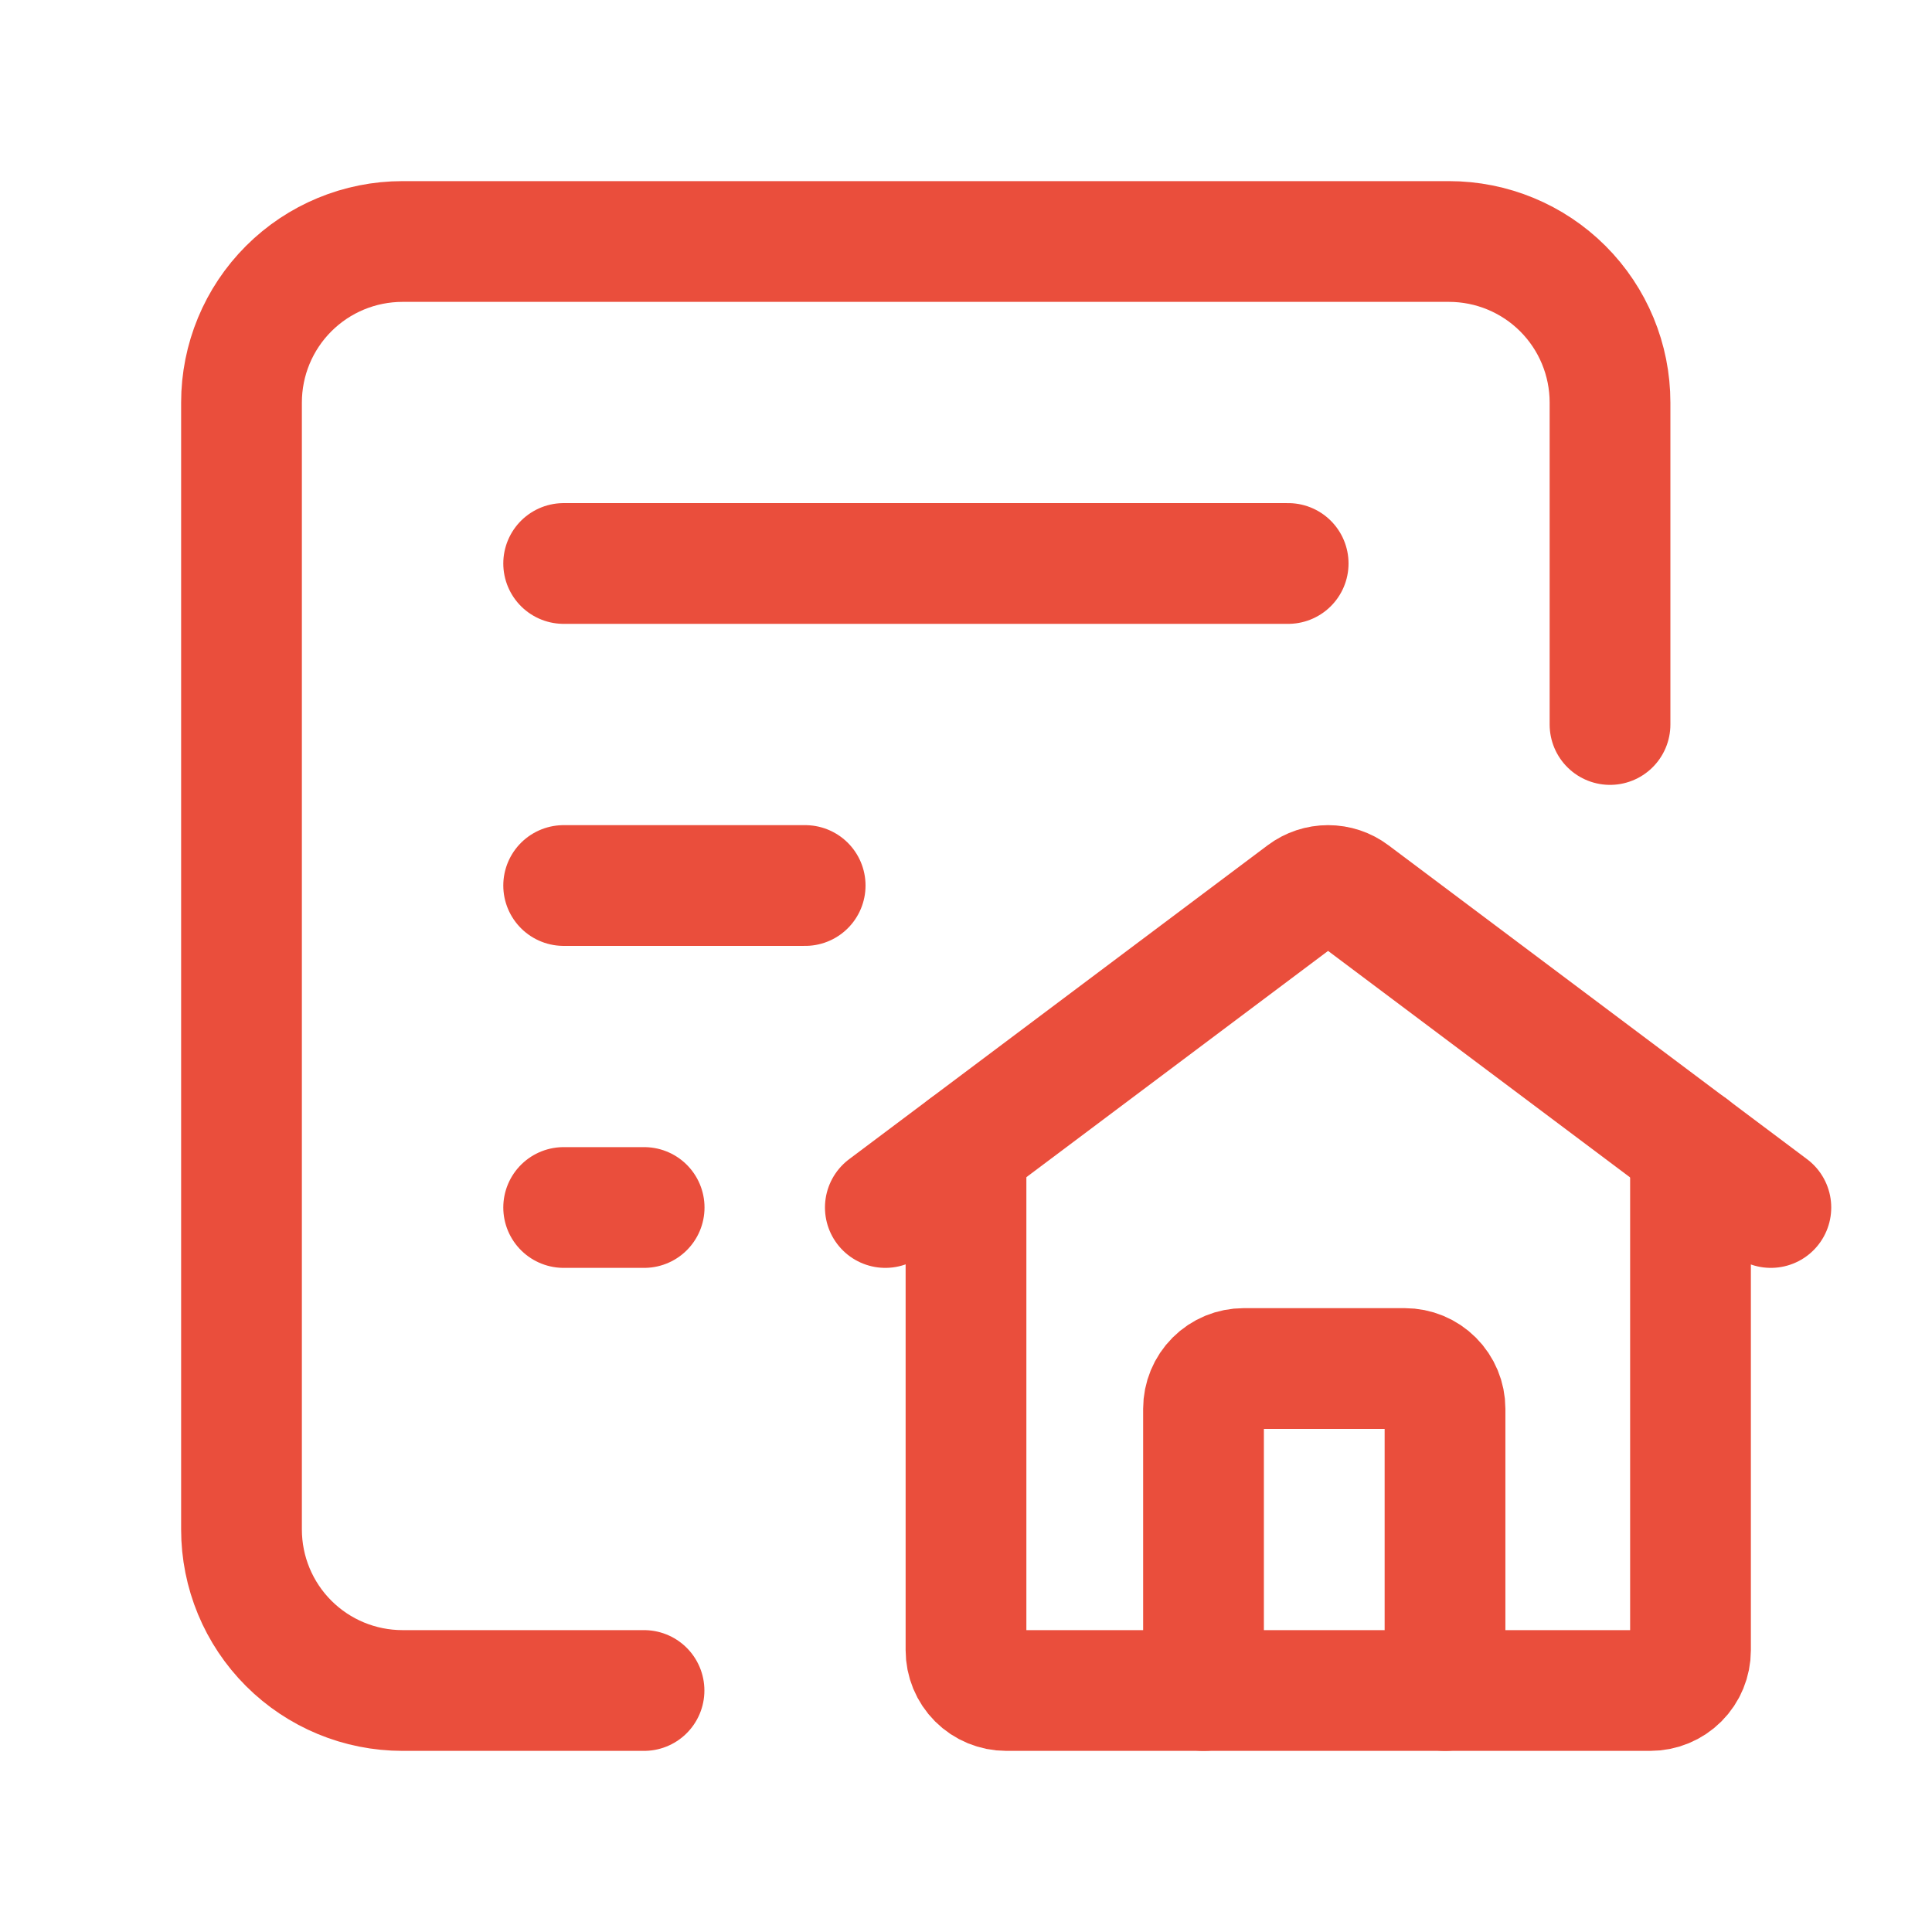
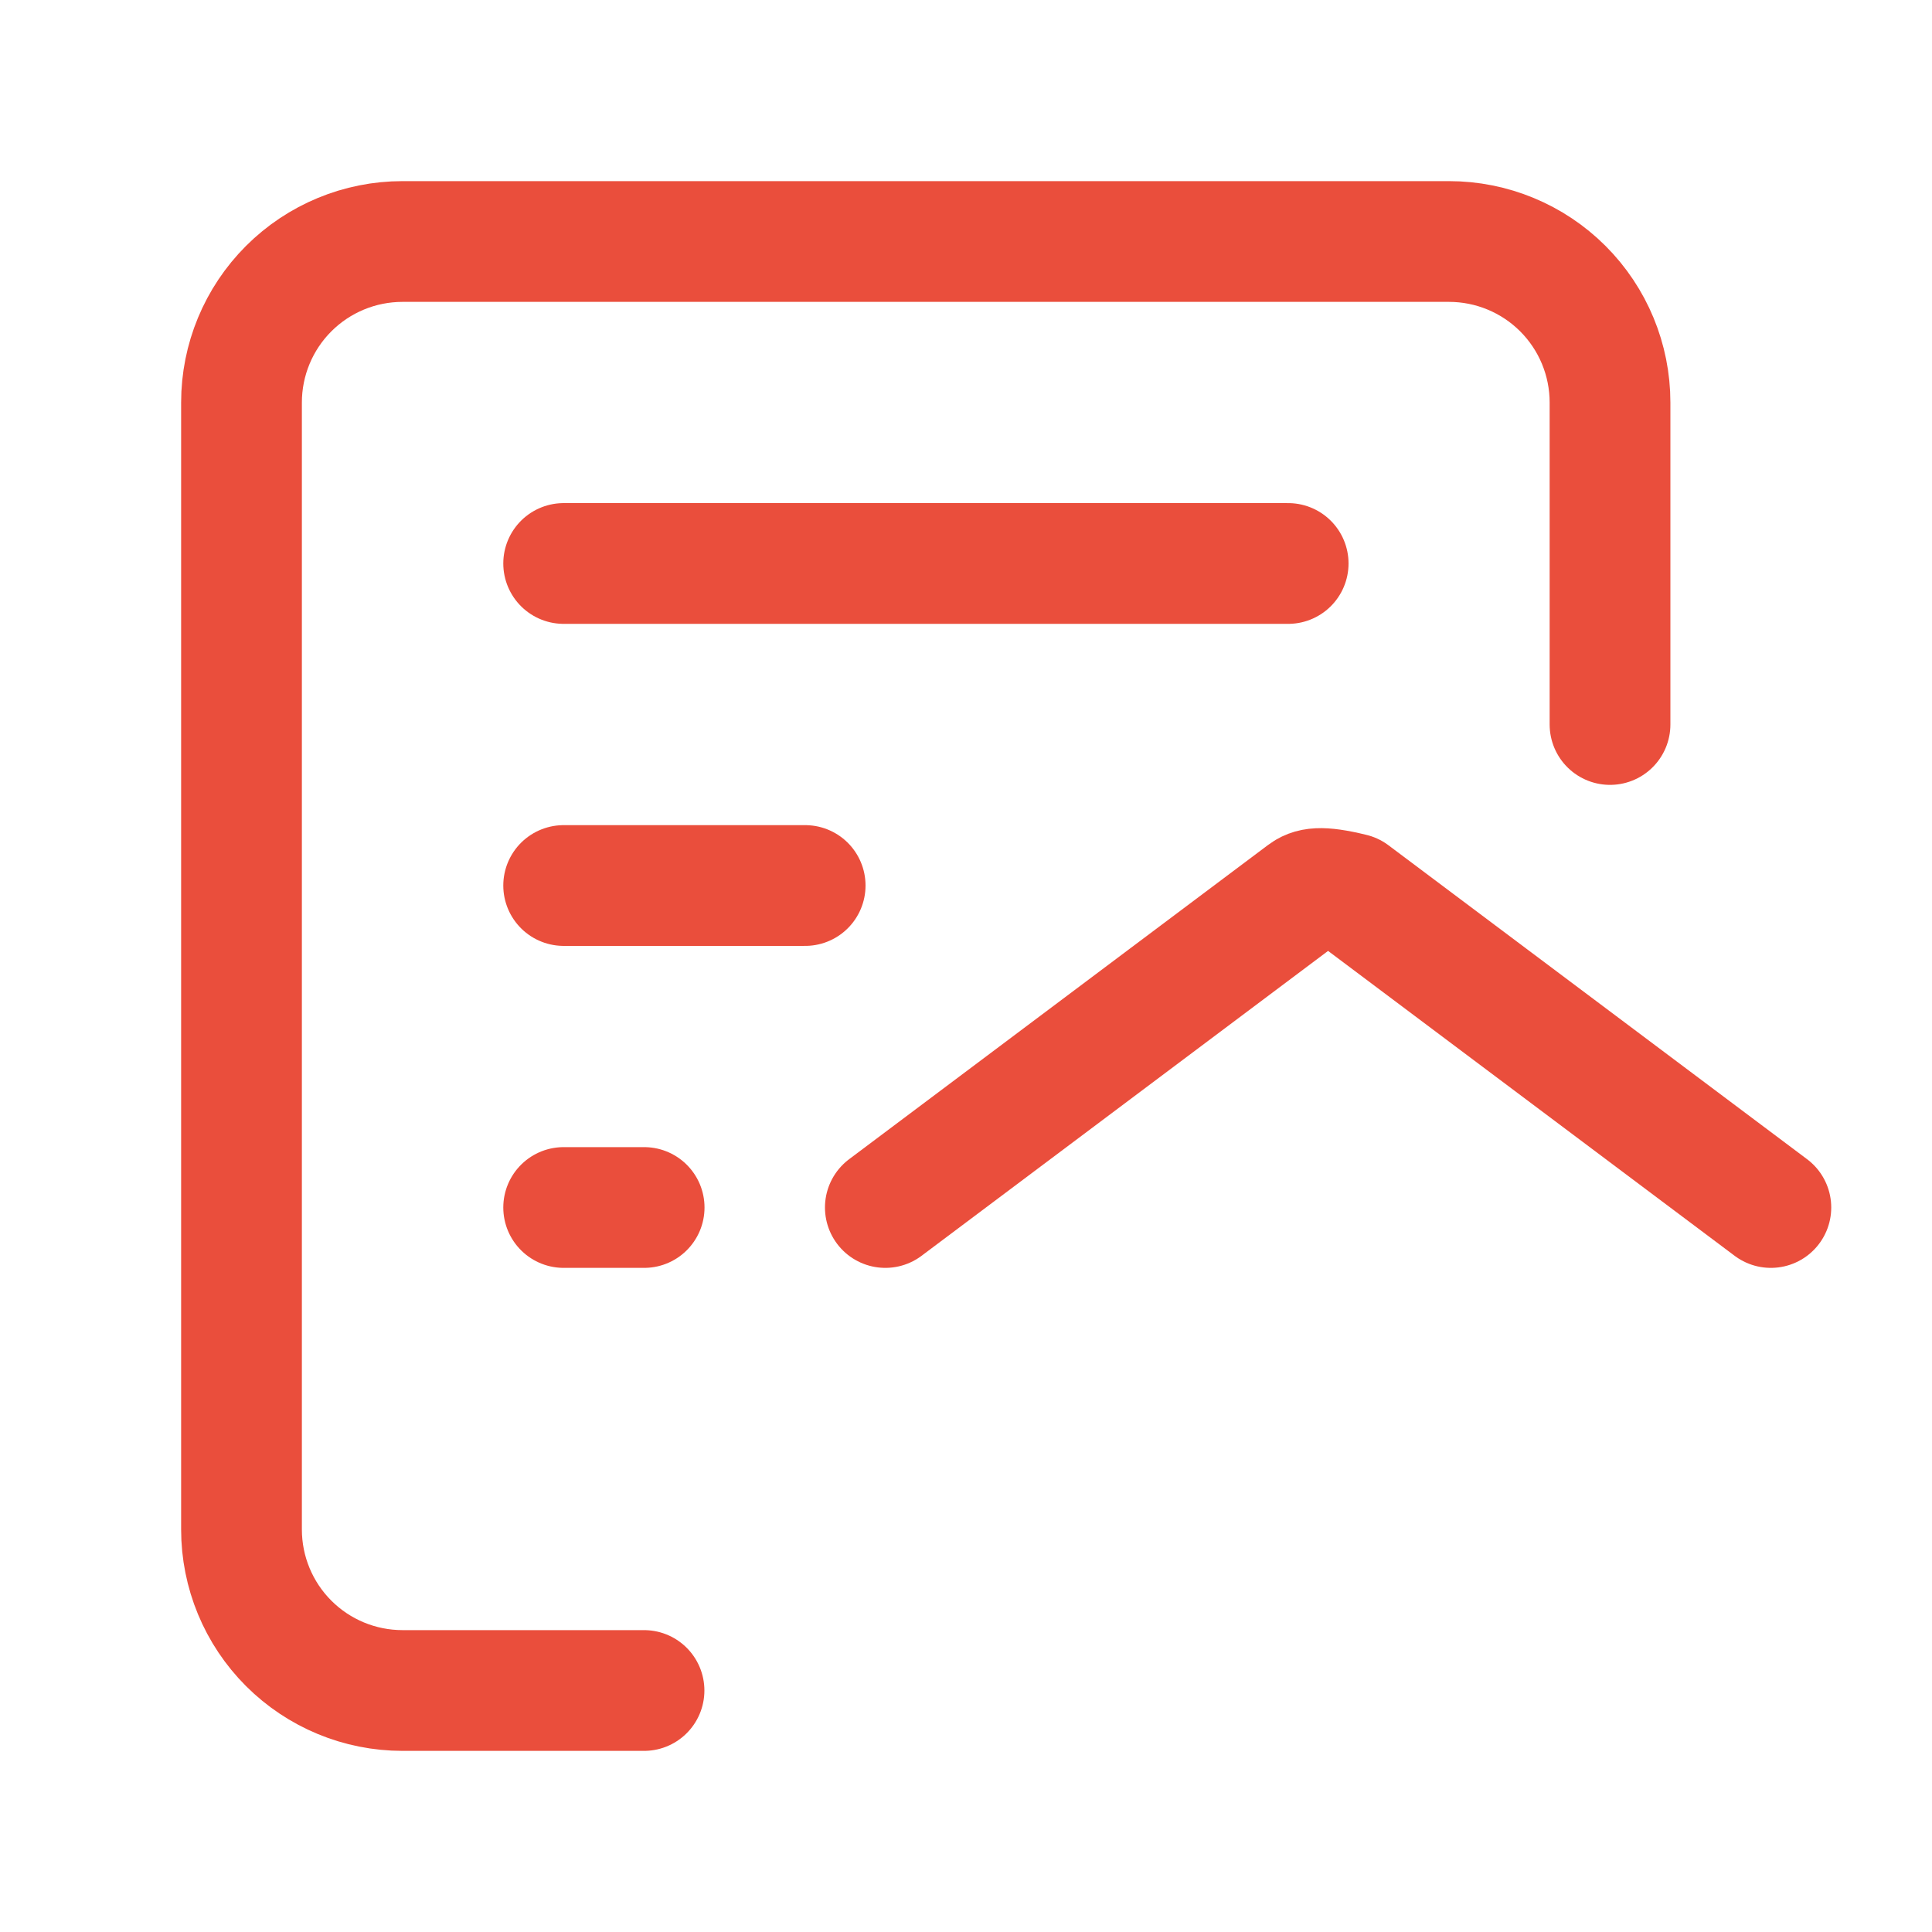
<svg xmlns="http://www.w3.org/2000/svg" width="32" height="32" viewBox="0 0 32 32" fill="none">
  <g id="document-house 1" clip-path="url(#clip0_42_1176)">
    <g id="Group">
      <path id="Vector" d="M26.667 12V6.667C26.667 5.959 26.386 5.281 25.886 4.781C25.386 4.281 24.707 4 24 4H6.667C5.959 4 5.281 4.281 4.781 4.781C4.281 5.281 4 5.959 4 6.667V25.333C4 26.041 4.281 26.719 4.781 27.219C5.281 27.719 5.959 28 6.667 28H10.667" stroke="#EA4E3C" stroke-width="2" stroke-linecap="round" stroke-linejoin="round" />
      <path id="Vector_2" d="M9.336 9.333H21.336" stroke="#EA4E3C" stroke-width="2" stroke-linecap="round" stroke-linejoin="round" />
      <path id="Vector_3" d="M9.336 14.667H13.336" stroke="#EA4E3C" stroke-width="2" stroke-linecap="round" stroke-linejoin="round" />
      <path id="Vector_4" d="M9.336 20H10.669" stroke="#EA4E3C" stroke-width="2" stroke-linecap="round" stroke-linejoin="round" />
-       <path id="Vector_5" d="M16 19V27.333C16 27.51 16.07 27.68 16.195 27.805C16.32 27.93 16.49 28 16.667 28H27.333C27.51 28 27.68 27.93 27.805 27.805C27.93 27.68 28 27.51 28 27.333V19" stroke="#EA4E3C" stroke-width="2" stroke-linecap="round" stroke-linejoin="round" />
-       <path id="Vector_6" d="M23.934 28V23.333C23.934 23.157 23.863 22.987 23.738 22.862C23.613 22.737 23.444 22.667 23.267 22.667H20.6C20.423 22.667 20.254 22.737 20.129 22.862C20.004 22.987 19.934 23.157 19.934 23.333V28" stroke="#EA4E3C" stroke-width="2" stroke-linecap="round" stroke-linejoin="round" />
-       <path id="Vector_7" d="M29.331 20L22.397 14.8C22.282 14.713 22.142 14.667 21.997 14.667C21.853 14.667 21.713 14.713 21.597 14.8L14.664 20" stroke="#EA4E3C" stroke-width="2" stroke-linecap="round" stroke-linejoin="round" />
+       <path id="Vector_7" d="M29.331 20L22.397 14.8C21.853 14.667 21.713 14.713 21.597 14.8L14.664 20" stroke="#EA4E3C" stroke-width="2" stroke-linecap="round" stroke-linejoin="round" />
    </g>
  </g>
  <defs>
    <clipPath id="clip0_42_1176">
      <rect width="32" height="32" fill="white" />
    </clipPath>
  </defs>
</svg>